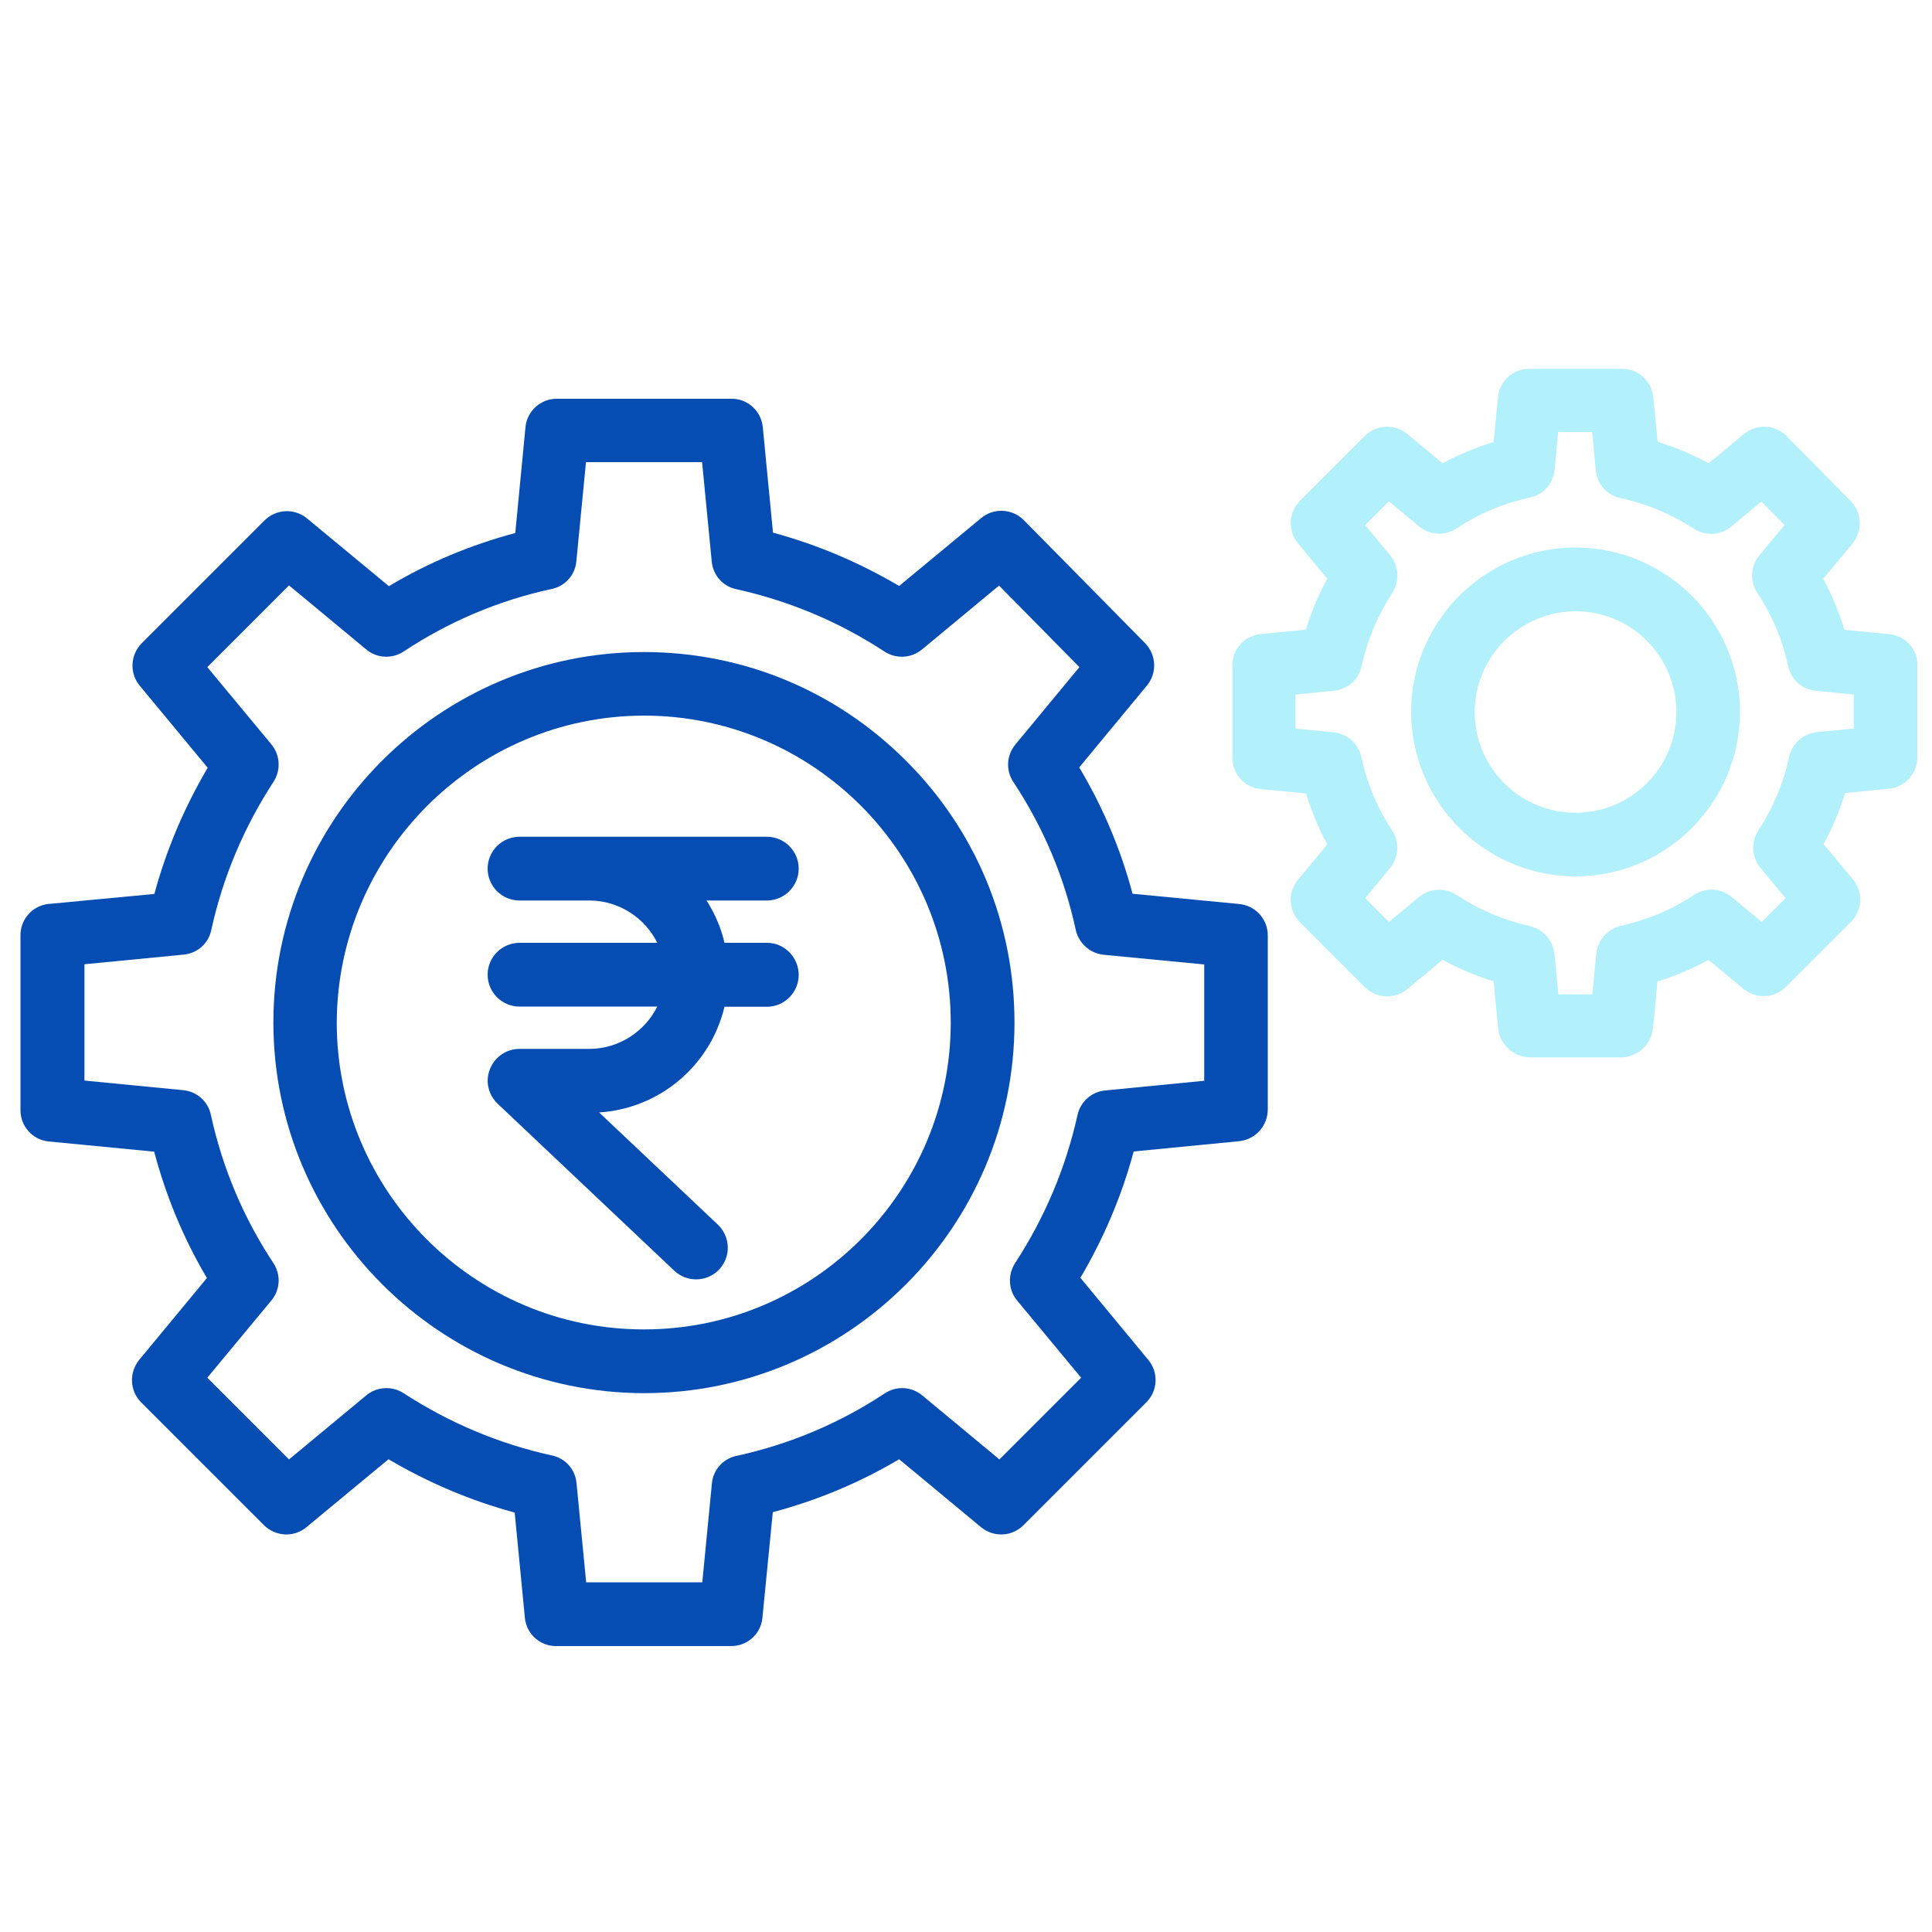
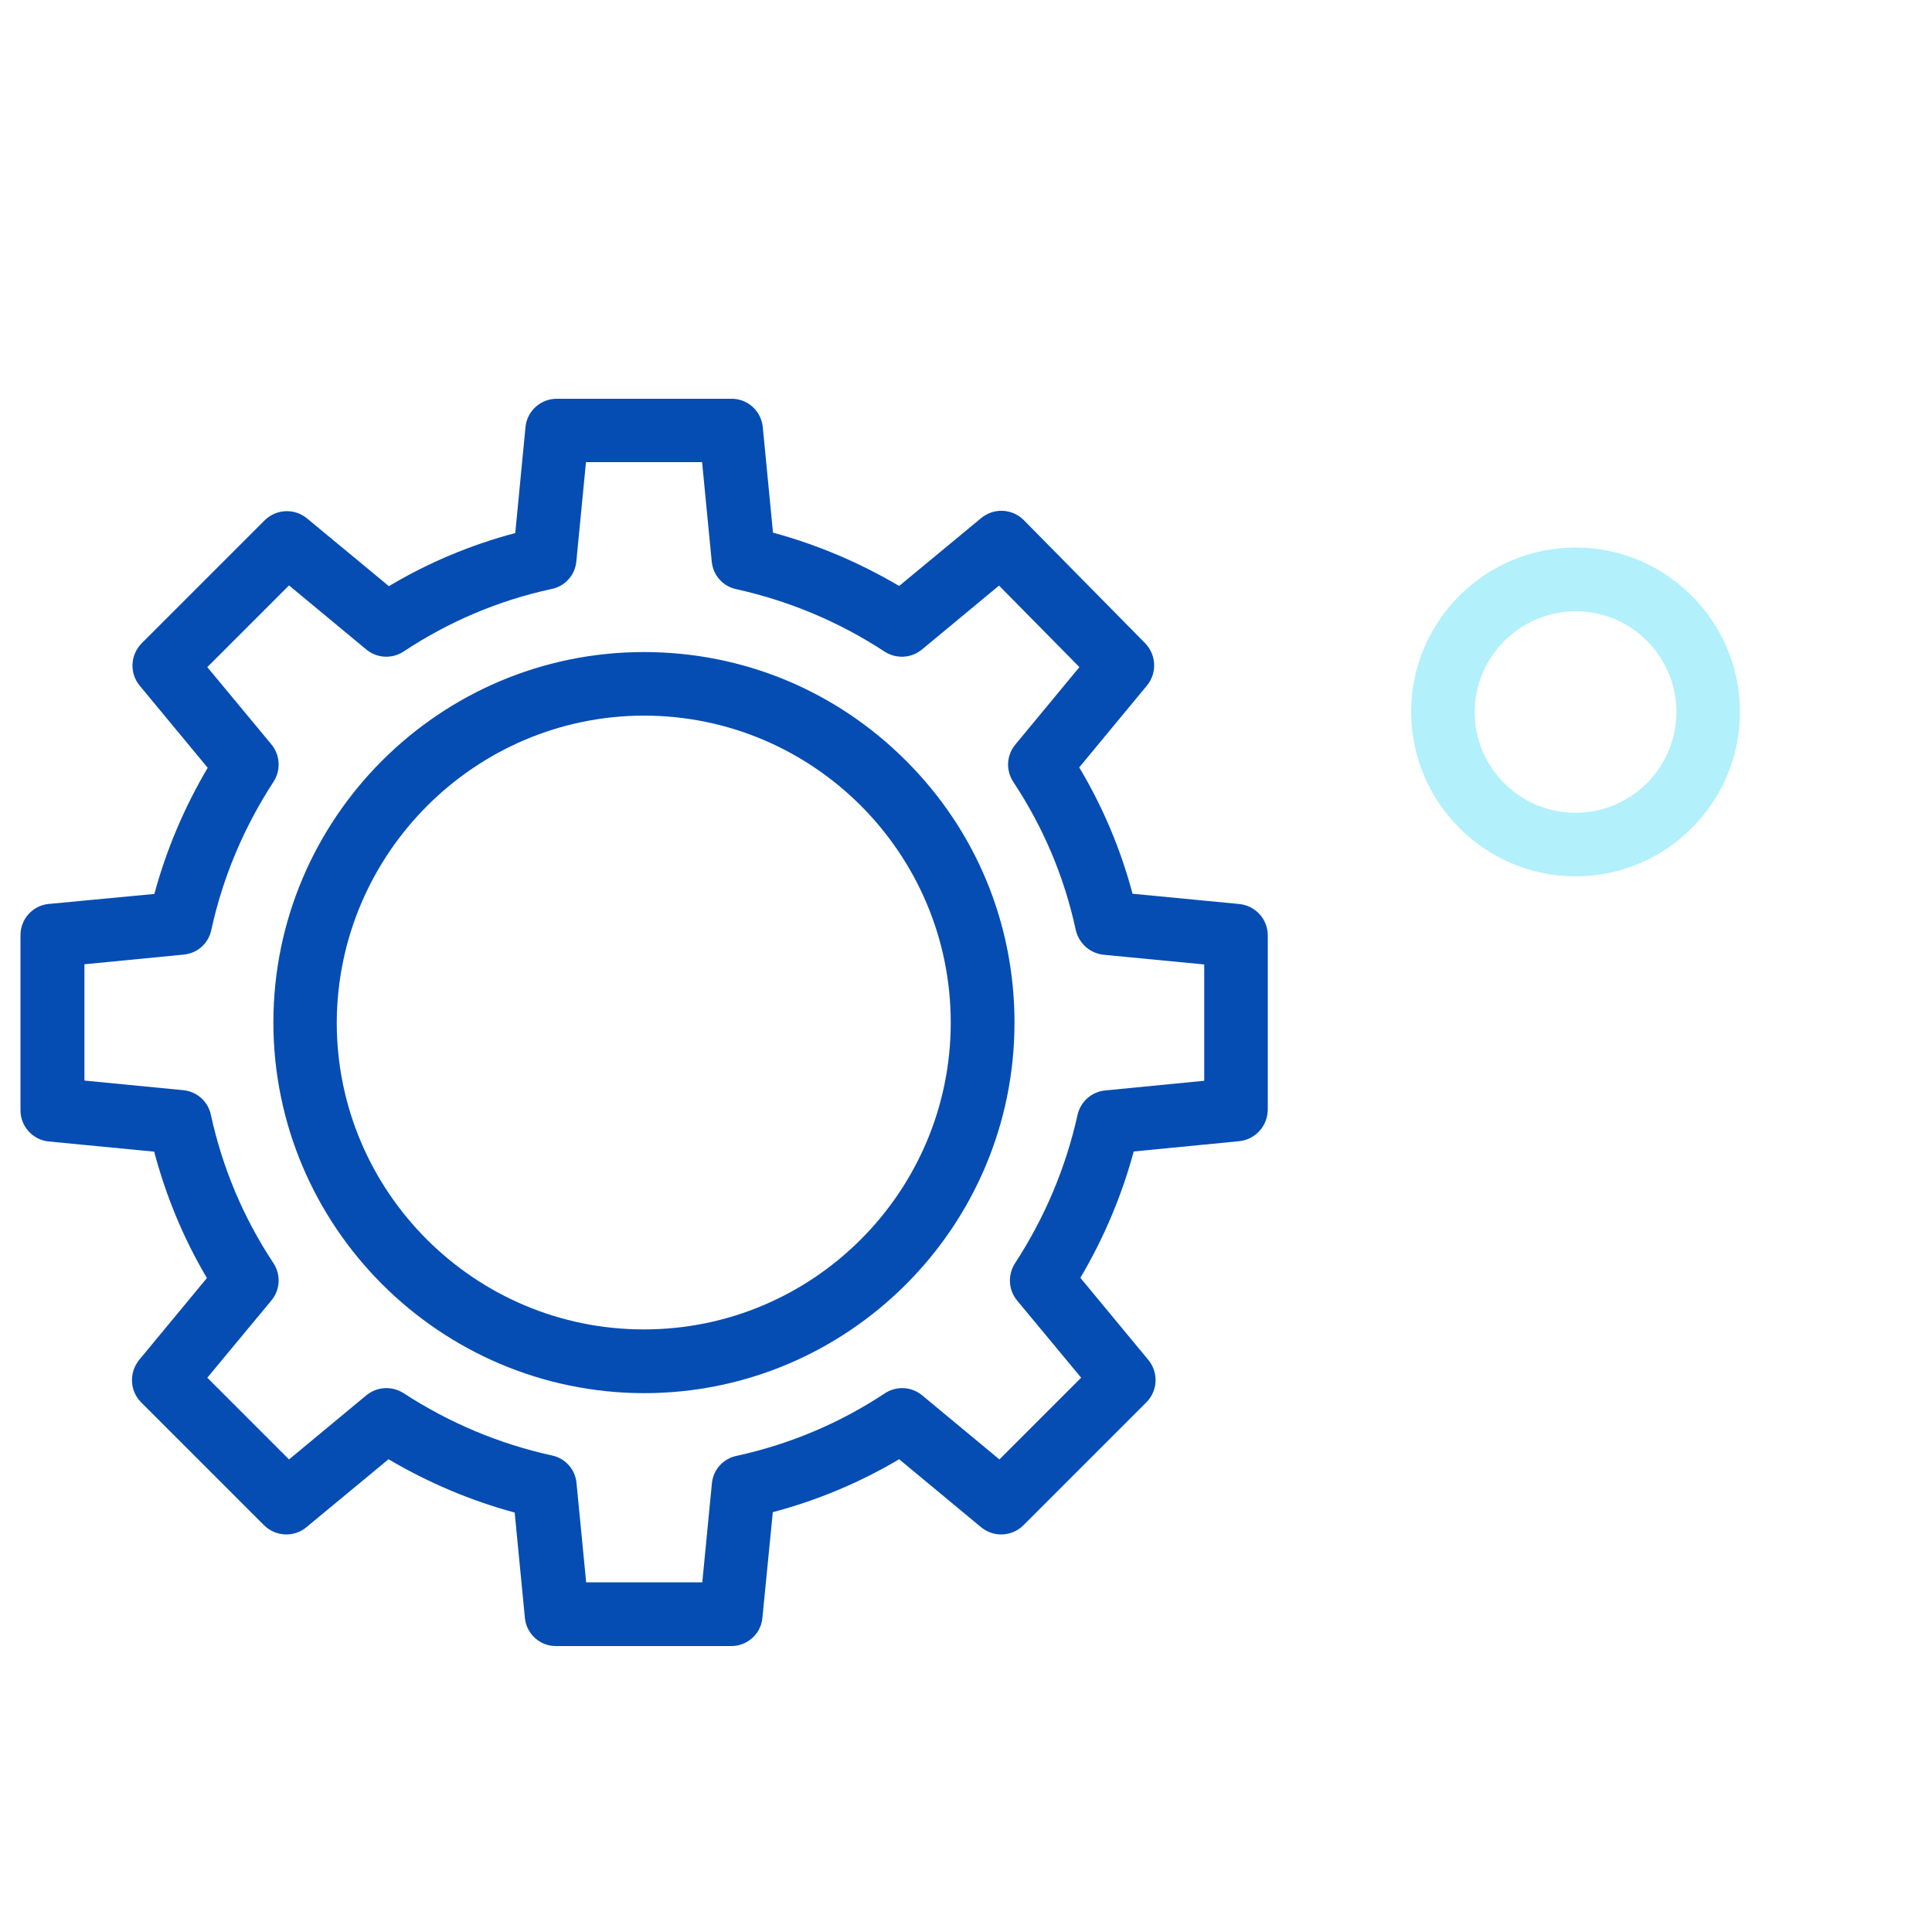
<svg xmlns="http://www.w3.org/2000/svg" version="1.1" id="Layer_1" x="0px" y="0px" viewBox="0 0 100 100" style="enable-background:new 0 0 100 100;" xml:space="preserve">
  <style type="text/css">
	.st0{fill:#FFFFFF;fill-opacity:0;}
	.st1{fill:#054DB3;}
	.st2{fill:#B2F0FB;}
</style>
  <g id="Layer_2_1_">
-     <rect class="st0" width="100" height="100" />
-   </g>
+     </g>
  <g>
    <path class="st1" d="M64.13,46.79l-5.51-0.53c-0.61-2.3-1.54-4.5-2.76-6.54l3.5-4.23c0.54-0.65,0.5-1.6-0.1-2.21L53,26.93   c-0.6-0.61-1.56-0.66-2.22-0.11l-4.24,3.51c-2.05-1.21-4.24-2.14-6.53-2.76l-0.53-5.48c-0.09-0.84-0.81-1.47-1.64-1.45l-8.99,0   c-0.84-0.02-1.57,0.62-1.65,1.46l-0.53,5.49c-2.3,0.61-4.5,1.53-6.54,2.75l-4.23-3.5c-0.66-0.55-1.61-0.5-2.21,0.1l-6.35,6.35   c-0.6,0.6-0.65,1.56-0.1,2.21l3.51,4.24c-1.21,2.05-2.14,4.24-2.76,6.53L2.5,46.79c-0.83,0.09-1.46,0.81-1.44,1.65v8.99   c-0.02,0.84,0.61,1.56,1.44,1.65l5.48,0.53c0.61,2.3,1.52,4.5,2.73,6.54l-3.5,4.23c-0.54,0.66-0.5,1.61,0.1,2.21l6.35,6.35   c0.6,0.6,1.56,0.65,2.21,0.1l4.24-3.51c2.05,1.21,4.24,2.14,6.53,2.76l0.53,5.47c0.09,0.82,0.78,1.44,1.6,1.44   c0.02,0,0.03,0,0.05,0h8.99c0.84,0.02,1.56-0.6,1.65-1.44L40,78.27c2.3-0.61,4.5-1.53,6.54-2.74l4.23,3.51   c0.66,0.55,1.61,0.5,2.21-0.1l6.35-6.35c0.6-0.6,0.65-1.55,0.1-2.21l-3.51-4.24c1.21-2.05,2.14-4.24,2.76-6.54l5.44-0.53   c0.85-0.08,1.49-0.78,1.5-1.64v-9.01C65.62,47.57,64.98,46.87,64.13,46.79z M55.77,57.72c-0.61,2.74-1.7,5.31-3.23,7.66   c-0.39,0.61-0.35,1.39,0.11,1.94l3.31,3.99l-4.23,4.23l-3.99-3.31c-0.56-0.47-1.35-0.51-1.96-0.1c-2.33,1.54-4.9,2.62-7.63,3.22   c-0.69,0.13-1.23,0.7-1.3,1.41l-0.5,5.14h-6.01l-0.5-5.14c-0.07-0.72-0.59-1.29-1.29-1.43c-2.73-0.6-5.31-1.69-7.66-3.22   c-0.61-0.39-1.39-0.34-1.94,0.12l-3.99,3.31l-4.23-4.23l3.31-3.99c0.47-0.56,0.51-1.35,0.1-1.96c-1.54-2.33-2.62-4.9-3.22-7.63   c-0.13-0.69-0.7-1.22-1.41-1.3l-5.14-0.5v-6.02l5.14-0.5c0.72-0.07,1.29-0.59,1.43-1.29c0.6-2.74,1.69-5.31,3.22-7.66   c0.39-0.61,0.34-1.39-0.12-1.94l-3.31-3.99l4.23-4.23l3.99,3.31c0.56,0.47,1.35,0.51,1.96,0.1c2.33-1.54,4.9-2.63,7.62-3.22   c0.7-0.13,1.23-0.71,1.3-1.42l0.5-5.15h6.01l0.5,5.15c0.07,0.72,0.59,1.29,1.29,1.43c2.74,0.61,5.31,1.69,7.66,3.23   c0.61,0.39,1.39,0.34,1.94-0.12l3.98-3.3l4.16,4.22l-3.31,4c-0.47,0.56-0.51,1.35-0.1,1.96c1.54,2.33,2.63,4.9,3.22,7.64   c0.16,0.7,0.74,1.22,1.46,1.29l5.19,0.5v6.02l-5.11,0.5C56.51,56.5,55.92,57.02,55.77,57.72z" />
    <path class="st1" d="M33.33,33.75c-10.57,0-19.18,8.6-19.18,19.18c0.01,10.56,8.61,19.16,19.18,19.18h0   c10.57,0,19.18-8.6,19.18-19.18c0-5.12-1.99-9.94-5.62-13.56C43.27,35.75,38.46,33.75,33.33,33.75z M33.33,37.04   c8.76,0,15.88,7.13,15.88,15.89c0,8.76-7.13,15.89-15.89,15.88c-8.76,0-15.89-7.13-15.89-15.88   C17.46,44.18,24.59,37.05,33.33,37.04z" />
-     <path class="st1" d="M30.56,54.29h-3.66c0,0-0.01,0-0.01,0c-0.44,0-0.85,0.17-1.16,0.48c-0.31,0.31-0.48,0.72-0.49,1.16   c0,0.45,0.19,0.89,0.52,1.2l9.16,8.66c0.32,0.29,0.71,0.43,1.11,0.43c0.45,0,0.89-0.18,1.21-0.53c0.6-0.66,0.57-1.66-0.07-2.29   l-6.16-5.82c3.13-0.2,5.76-2.42,6.49-5.47h2.19c0.91,0,1.65-0.74,1.65-1.65S40.6,48.8,39.7,48.8H37.5   c-0.18-0.78-0.5-1.52-0.93-2.19h3.12c0.91,0,1.65-0.74,1.65-1.65s-0.74-1.65-1.65-1.65h-12.8c-0.91,0-1.65,0.74-1.65,1.65   s0.74,1.65,1.65,1.65h3.66c1.49,0.02,2.83,0.89,3.47,2.19h-7.13c0,0,0,0,0,0c-0.91,0-1.65,0.74-1.65,1.65v0   c0,0.91,0.74,1.65,1.65,1.65h7.13C33.38,53.39,32.04,54.27,30.56,54.29z M25.8,50.45L25.8,50.45L25.8,50.45L25.8,50.45z" />
  </g>
  <g>
-     <path class="st2" d="M97.82,32.83l-2.35-0.23c-0.28-0.91-0.65-1.8-1.1-2.64l1.51-1.82c0.54-0.65,0.5-1.6-0.09-2.21l-3.31-3.35   c-0.6-0.61-1.56-0.66-2.22-0.11l-1.82,1.51c-0.84-0.46-1.72-0.83-2.64-1.11l-0.23-2.34c-0.09-0.83-0.81-1.46-1.65-1.44h-4.73   c-0.83-0.02-1.56,0.6-1.65,1.44l-0.23,2.35c-0.91,0.28-1.8,0.65-2.64,1.1l-1.82-1.51c-0.66-0.55-1.61-0.5-2.21,0.1l-3.35,3.35   c-0.6,0.6-0.65,1.56-0.1,2.21l1.51,1.82c-0.46,0.84-0.83,1.73-1.11,2.64l-2.35,0.23c-0.84,0.09-1.47,0.81-1.45,1.64l0,4.73   c-0.02,0.84,0.61,1.57,1.45,1.65l2.36,0.23c0.28,0.91,0.65,1.8,1.1,2.64l-1.51,1.82c-0.55,0.66-0.5,1.61,0.1,2.21l3.35,3.35   c0.6,0.6,1.56,0.65,2.21,0.1l1.82-1.51c0.84,0.46,1.72,0.83,2.64,1.11l0.23,2.41c0.08,0.85,0.77,1.5,1.64,1.53l4.76,0   c0.85-0.03,1.55-0.68,1.62-1.53l0.23-2.4c0.92-0.28,1.8-0.66,2.64-1.12l1.81,1.5c0.66,0.54,1.61,0.5,2.21-0.11l3.35-3.35   c0.6-0.6,0.65-1.56,0.1-2.21l-1.51-1.82c0.46-0.84,0.83-1.73,1.11-2.64l2.3-0.23c0.83-0.09,1.46-0.81,1.44-1.65v-4.73   C99.28,33.64,98.65,32.92,97.82,32.83z M92.6,39.21c-0.3,1.35-0.83,2.62-1.59,3.78c-0.39,0.61-0.34,1.39,0.12,1.94l1.29,1.56   l-1.23,1.23l-1.56-1.29c-0.56-0.47-1.35-0.51-1.96-0.1c-1.15,0.76-2.41,1.29-3.78,1.59c-0.7,0.17-1.21,0.77-1.27,1.48l-0.2,2.07   h-1.76l-0.2-2.07c-0.07-0.72-0.58-1.31-1.29-1.47c-1.35-0.3-2.62-0.84-3.78-1.61c-0.6-0.39-1.39-0.35-1.94,0.11l-1.56,1.29   l-1.23-1.23l1.29-1.56c0.46-0.56,0.5-1.36,0.1-1.96c-0.76-1.15-1.29-2.41-1.58-3.75c-0.13-0.7-0.71-1.23-1.42-1.31l-2-0.2v-1.76   l2-0.2c0.72-0.07,1.29-0.59,1.43-1.29c0.3-1.35,0.83-2.62,1.59-3.78c0.39-0.61,0.34-1.39-0.12-1.94l-1.29-1.56l1.23-1.23l1.56,1.29   c0.56,0.47,1.35,0.51,1.96,0.1c1.15-0.76,2.41-1.29,3.75-1.58c0.69-0.13,1.22-0.7,1.3-1.41l0.19-1.99h1.76l0.19,1.99   c0.07,0.72,0.59,1.29,1.29,1.43c1.35,0.3,2.62,0.83,3.79,1.59c0.61,0.39,1.39,0.34,1.94-0.12l1.55-1.29l1.2,1.21l-1.3,1.57   c-0.47,0.56-0.51,1.35-0.1,1.96c0.76,1.15,1.29,2.41,1.58,3.75c0.13,0.69,0.7,1.23,1.41,1.3l1.99,0.2v1.76l-1.95,0.19   C93.31,37.99,92.73,38.52,92.6,39.21z" />
    <path class="st2" d="M81.55,28.34c-4.69,0-8.51,3.82-8.51,8.51c0.01,4.69,3.82,8.5,8.51,8.51h0c4.69,0,8.51-3.82,8.51-8.51   S86.24,28.34,81.55,28.34z M86.77,36.85c0,2.88-2.34,5.22-5.22,5.22c-2.88,0-5.22-2.34-5.22-5.21c0-2.87,2.34-5.21,5.22-5.22   C84.43,31.63,86.77,33.97,86.77,36.85z" />
  </g>
</svg>